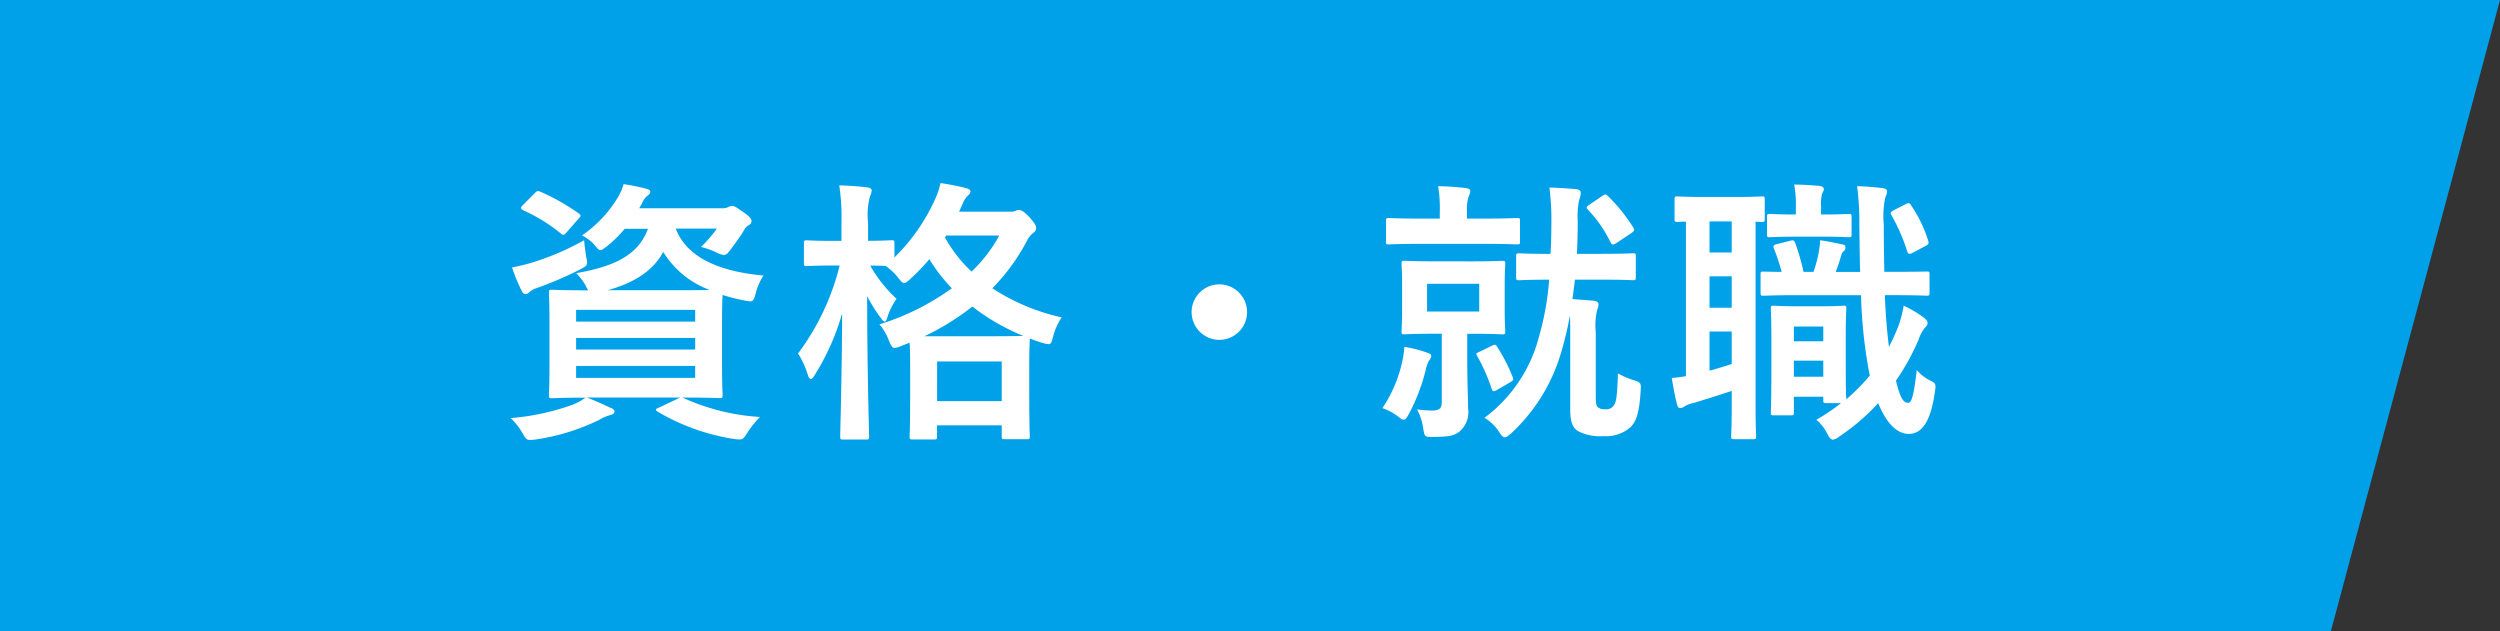
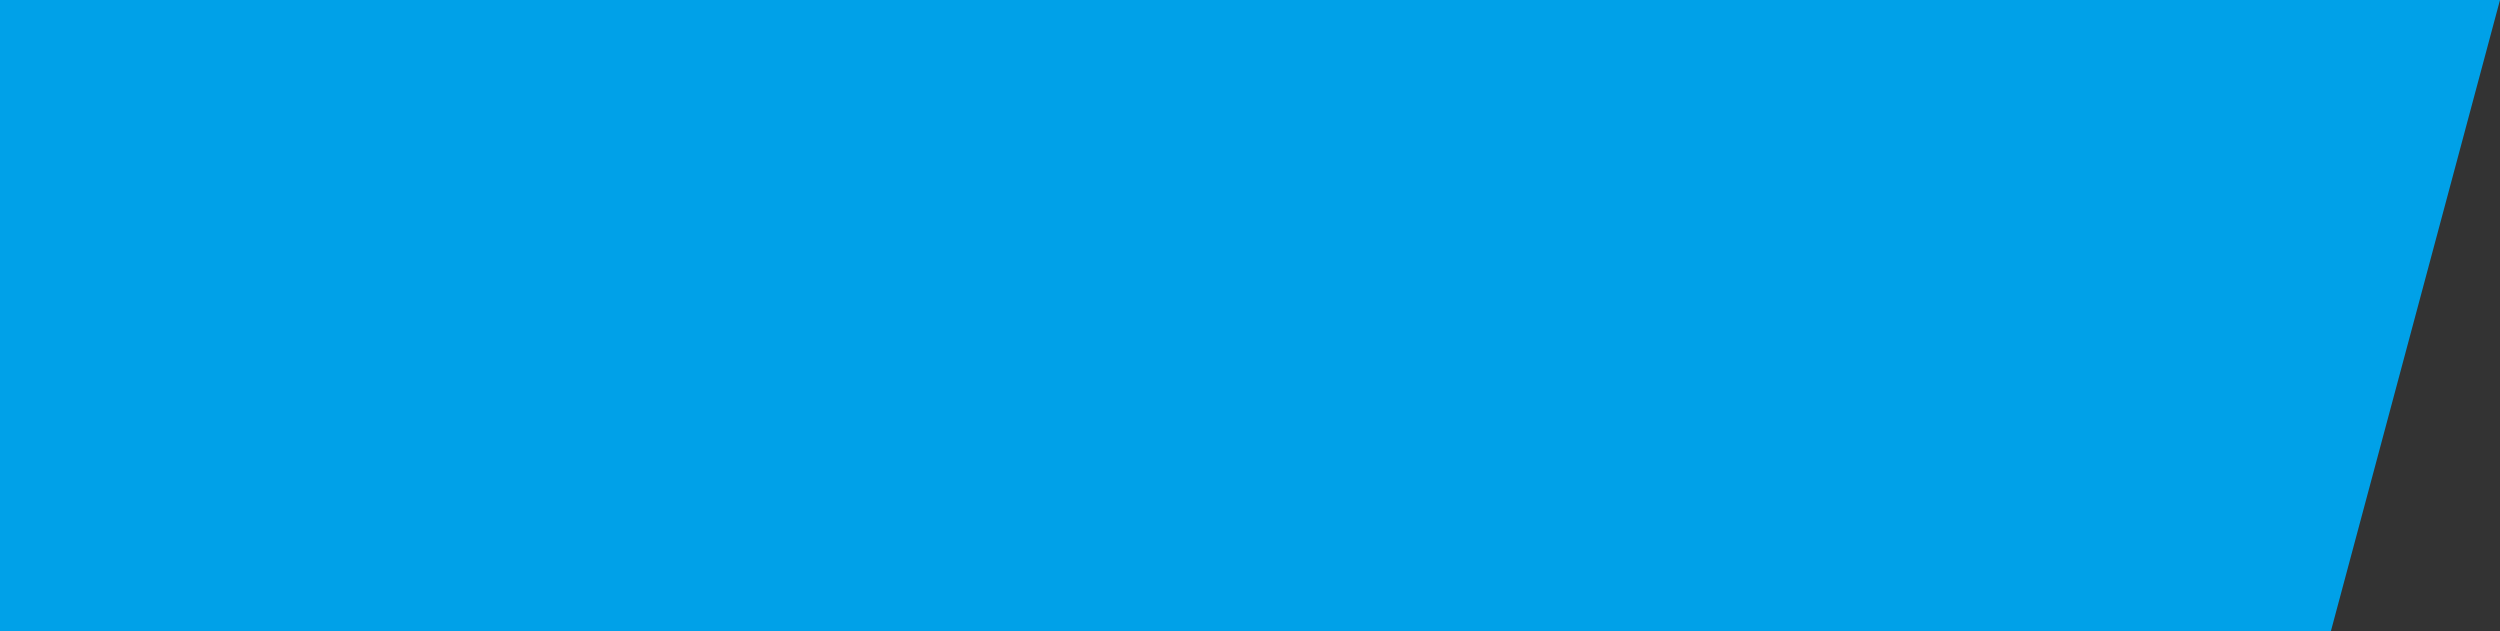
<svg xmlns="http://www.w3.org/2000/svg" width="216.251" height="54.62" viewBox="0 0 216.251 54.62">
  <rect x="0" y="0" width="216.251" height="54.62" fill="#333333" stroke="none" />
  <g id="グループ_4912" data-name="グループ 4912" transform="translate(-240 -2176.5)">
    <path id="長方形_2012" data-name="長方形 2012" d="M883.844,411.179h216.251l-14.635,54.62H883.843Z" transform="translate(-643.844 1765.321)" fill="#00a1e8" />
-     <path id="パス_9667" data-name="パス 9667" d="M15.936-1.728c2.232,0,3.072.048,3.216.048.24,0,.264-.024.264-.288,0-.144-.048-.816-.048-2.352v-4.1c0-1.2.024-1.872.048-2.184a14.588,14.588,0,0,0,1.9.48c.72.144.744.144.96-.6a5.113,5.113,0,0,1,.672-1.56c-3.216-.288-6.528-1.272-7.584-4.056h3.552a11.034,11.034,0,0,1-1.368,1.584,7.156,7.156,0,0,1,1.344.48,1.786,1.786,0,0,0,.648.216c.192,0,.312-.144.576-.48.408-.552.768-1.032,1.176-1.7a1.059,1.059,0,0,1,.432-.432.346.346,0,0,0,.192-.312c0-.192-.144-.408-.792-.84-.576-.408-.72-.48-.888-.48a.781.781,0,0,0-.336.1,1.176,1.176,0,0,1-.6.1h-7.1l.264-.456a1.463,1.463,0,0,1,.48-.648c.168-.12.216-.192.216-.336,0-.12-.12-.192-.408-.264-.552-.144-1.152-.264-1.9-.384a5.04,5.04,0,0,1-.456,1.08,10.646,10.646,0,0,1-3.144,3.36,3.585,3.585,0,0,1,1.056.792c.264.312.384.48.552.48.12,0,.264-.12.552-.336a10.176,10.176,0,0,0,1.536-1.512H12.96c-.816,2.208-2.76,3.24-6.216,3.84a4.738,4.738,0,0,1,.84,1.1,1.819,1.819,0,0,0,.216.384c-2.184,0-2.976-.048-3.144-.048-.24,0-.264.024-.264.264,0,.168.048.816.048,2.376v4.1c0,1.536-.048,2.208-.048,2.352,0,.264.024.288.264.288.144,0,.912-.048,2.9-.048a4.957,4.957,0,0,1-1.08.6A20.694,20.694,0,0,1,1.08.048,5.718,5.718,0,0,1,2.16,1.44c.24.408.312.5.6.5A4.582,4.582,0,0,0,3.24,1.9,18.588,18.588,0,0,0,8.712.216,3.953,3.953,0,0,1,9.7-.216c.216-.048.36-.144.36-.288S9.96-.768,9.72-.84c-.672-.312-1.176-.552-2.04-.888h8.064L13.92-.864c-.336.12-.336.216-.12.36a18.62,18.62,0,0,0,6.552,2.352,3.6,3.6,0,0,0,.576.048c.216,0,.312-.1.552-.456A7.849,7.849,0,0,1,22.656-.048,18.817,18.817,0,0,1,16.1-1.656ZM9.48-11.016c2.328-.648,3.936-1.7,4.8-3.312a7.934,7.934,0,0,0,4.008,3.288c-.528.024-1.3.024-2.448.024Zm7.56,7.584H6.744V-4.464h10.3ZM6.744-5.88V-6.888h10.3V-5.88Zm10.3-3.432V-8.3H6.744V-9.312Zm-9.6-6.024a23.852,23.852,0,0,1-4.464,1.92,17.329,17.329,0,0,1-1.776.432,14.461,14.461,0,0,0,.84,2.04c.1.192.192.264.336.264a.493.493,0,0,0,.336-.192,1.965,1.965,0,0,1,.648-.336A31.4,31.4,0,0,0,7.1-12.816c.672-.36.672-.36.5-1.152C7.536-14.448,7.464-14.928,7.44-15.336Zm-5.3-3.048c-.12.12-.168.192-.168.264s.072.12.192.192a14.5,14.5,0,0,1,3.264,2.016c.192.168.288.144.5-.12L6.96-17.208c.12-.12.168-.192.168-.24,0-.072-.048-.12-.168-.216a18.6,18.6,0,0,0-3.312-1.872c-.24-.1-.288-.072-.5.144Zm37.728.576.336-.744a1.833,1.833,0,0,1,.456-.672.493.493,0,0,0,.192-.336c0-.12-.12-.216-.384-.288a21.218,21.218,0,0,0-2.208-.432,6.537,6.537,0,0,1-.456,1.368,16.614,16.614,0,0,1-3.528,5.064v-1.224c0-.24-.024-.264-.264-.264-.144,0-.6.048-2.016.048v-1.56a6.062,6.062,0,0,1,.168-2.3,1.222,1.222,0,0,0,.144-.5c0-.144-.168-.24-.408-.264a23.048,23.048,0,0,0-2.4-.168,18.3,18.3,0,0,1,.192,3.288v1.512H29.04c-1.68,0-2.208-.048-2.352-.048-.216,0-.24.024-.24.264v1.7c0,.24.024.264.24.264.144,0,.672-.048,2.352-.048h.5a21.128,21.128,0,0,1-3.6,7.608,7.391,7.391,0,0,1,.84,1.824c.072.264.168.384.264.384s.216-.144.36-.384a20.474,20.474,0,0,0,2.352-5.3c-.024,5.616-.168,10.248-.168,10.632,0,.264.024.288.264.288H31.8c.264,0,.288-.024.288-.288,0-.408-.168-5.616-.168-12.12a12.705,12.705,0,0,0,1.152,1.848q.252.36.36.36c.12,0,.168-.144.264-.456a5.279,5.279,0,0,1,.768-1.512,11.964,11.964,0,0,1-2.28-2.88c.624,0,1.056.024,1.32.024a4.958,4.958,0,0,1,1.1,1.032c.24.312.384.456.528.456.12,0,.264-.12.552-.384A17.728,17.728,0,0,0,37.3-13.7a14.115,14.115,0,0,0,1.944,2.52,21.542,21.542,0,0,1-6.264,3.12,4.522,4.522,0,0,1,.816,1.392c.192.456.288.648.5.648a2,2,0,0,0,.576-.168l.72-.288c.024.36.048,1.032.048,2.3v1.824c0,3.24-.048,3.84-.048,3.984,0,.24.024.264.264.264H37.7c.24,0,.264-.024.264-.264V.672H43.56v.936c0,.24.024.264.264.264h1.9c.24,0,.264-.024.264-.264,0-.12-.048-.72-.048-3.984V-4.488c0-1.512.048-2.184.048-2.352.336.144.72.264,1.08.384.744.192.744.192.936-.552a5.407,5.407,0,0,1,.744-1.656,17.875,17.875,0,0,1-6-2.52A17.48,17.48,0,0,0,45.72-15.24a1.976,1.976,0,0,1,.552-.72.512.512,0,0,0,.264-.432c0-.192-.072-.36-.576-.936-.528-.552-.744-.624-.936-.624a.626.626,0,0,0-.264.072,1,1,0,0,1-.432.072Zm-1.9,12.96H43.56v3.432H37.968Zm-1.1-2.184A21.347,21.347,0,0,0,41.016-9.6a18.947,18.947,0,0,0,4.416,2.544c-.36,0-1.1.024-2.544.024Zm1.872-8.712h4.608a12.94,12.94,0,0,1-2.4,3.12,11.949,11.949,0,0,1-2.3-2.952Zm23.64,4.224a2.407,2.407,0,0,0-2.4,2.4,2.407,2.407,0,0,0,2.4,2.4,2.407,2.407,0,0,0,2.4-2.4A2.407,2.407,0,0,0,62.376-11.52Zm32.952-.408c2.016,0,2.688.048,2.832.048.216,0,.24-.024.24-.264v-1.8c0-.24-.024-.264-.24-.264-.144,0-.816.048-2.832.048H93.312c.048-.936.072-1.9.072-2.856a6.921,6.921,0,0,1,.12-1.8,1.823,1.823,0,0,0,.144-.624c0-.168-.12-.264-.36-.312-.816-.072-1.512-.12-2.352-.144a21.937,21.937,0,0,1,.168,3.1c0,.912-.024,1.8-.072,2.64-1.944,0-2.568-.048-2.712-.048-.24,0-.264.024-.264.264v1.8c0,.24.024.264.264.264.12,0,.744-.048,2.592-.048a23.931,23.931,0,0,1-.864,4.872A12.732,12.732,0,0,1,85.32.024a3.985,3.985,0,0,1,1.32,1.3c.168.264.288.384.432.384s.312-.12.552-.336a15.438,15.438,0,0,0,4.368-7.152,30.064,30.064,0,0,0,.72-3.048c.024.432.024.936.024,1.512V-.648c0,.984.192,1.56.72,1.848a4.149,4.149,0,0,0,2.16.408A3.211,3.211,0,0,0,97.944.84c.48-.48.768-1.152.888-3.216.048-.624-.024-.672-.624-.864a6.393,6.393,0,0,1-1.344-.576c-.072,1.848-.12,2.4-.336,2.736a.762.762,0,0,1-.768.36.846.846,0,0,1-.624-.168c-.144-.12-.192-.336-.192-.816V-7.368a5.929,5.929,0,0,1,.12-1.944,1.18,1.18,0,0,0,.12-.48c0-.144-.12-.264-.384-.312l-1.872-.144.216-1.68ZM81-13.512c-1.824,0-2.424-.048-2.592-.048-.24,0-.264.024-.264.264,0,.144.048.624.048,1.848v2.136c0,1.224-.048,1.68-.048,1.848,0,.24.024.264.264.264.168,0,.768-.048,2.592-.048h.624v5.9c0,.552-.192.744-.888.744a10.2,10.2,0,0,1-1.248-.1A5.071,5.071,0,0,1,80.016.912c.12.768.12.768.864.768,1.3-.024,1.728-.072,2.232-.432A2.189,2.189,0,0,0,83.9-.792c0-.96-.072-2.136-.072-4.152v-2.3h.456c1.824,0,2.424.048,2.568.048.24,0,.264-.024.264-.264,0-.144-.048-.624-.048-1.848v-2.136c0-1.224.048-1.7.048-1.848,0-.24-.024-.264-.264-.264-.144,0-.744.048-2.568.048Zm3.864,4.344H80.352v-2.4h4.512Zm.24-5.856c2.136,0,2.88.048,3.024.048.24,0,.264-.024.264-.24v-1.776c0-.24-.024-.264-.264-.264-.144,0-.888.048-3.024.048h-1.3v-.576a3.813,3.813,0,0,1,.144-1.344,1.118,1.118,0,0,0,.144-.48c0-.12-.144-.216-.384-.24-.792-.1-1.536-.144-2.4-.168a11.409,11.409,0,0,1,.144,2.208v.6H80.04c-2.136,0-2.856-.048-3-.048-.216,0-.24.024-.24.264v1.776c0,.216.024.24.24.24.144,0,.864-.048,3-.048ZM76.488-.816a4.821,4.821,0,0,1,1.44.792.827.827,0,0,0,.408.216c.144,0,.24-.144.456-.528A16.467,16.467,0,0,0,80.232-4.1a2.876,2.876,0,0,1,.312-.864.618.618,0,0,0,.168-.36c0-.168-.1-.192-.36-.288a10.477,10.477,0,0,0-1.968-.5,7.6,7.6,0,0,1-.192,1.32A11.5,11.5,0,0,1,76.488-.816Zm17.9-17.592c-.264.192-.288.24-.12.432A11.116,11.116,0,0,1,96.24-15.12c.12.192.216.192.456.048l1.3-.864c.312-.216.312-.288.192-.5A14.412,14.412,0,0,0,96-19.152c-.1-.1-.144-.144-.216-.144a.6.6,0,0,0-.264.12Zm-9.5,12.72c-.312.144-.336.144-.192.384a15.632,15.632,0,0,1,1.248,2.832c.1.24.168.24.48.072l1.152-.672c.24-.144.264-.216.192-.408A15.033,15.033,0,0,0,86.424-6.1c-.144-.24-.192-.24-.48-.1Zm35.376-4.9c2.328,0,3.144.048,3.288.048.24,0,.264-.024.264-.288v-1.56c0-.24-.024-.24-.264-.24-.144,0-.96.024-3.288.024h-.36c-.024-1.248-.048-2.64-.048-4.128A7.569,7.569,0,0,1,120-19.08a1.222,1.222,0,0,0,.144-.5c0-.144-.168-.24-.408-.264a21.2,21.2,0,0,0-2.184-.168,24.114,24.114,0,0,1,.192,3.36c.024,1.44.024,2.784.072,4.056H115.7c.192-.5.36-1.008.48-1.44a.66.66,0,0,1,.24-.384.327.327,0,0,0,.12-.288c0-.144-.048-.216-.24-.264-.5-.1-1.32-.288-1.944-.36a8.807,8.807,0,0,1-.12,1.032,11.775,11.775,0,0,1-.456,1.7h-.864a18.944,18.944,0,0,0-.72-2.5c-.1-.216-.12-.264-.432-.192L110.616-15c-.312.072-.36.168-.24.432a17.209,17.209,0,0,1,.648,1.968c-.96,0-1.464-.024-1.584-.024-.216,0-.24,0-.24.24v1.56c0,.264.024.288.24.288.168,0,.984-.048,2.832-.048h5.616a42.432,42.432,0,0,0,.6,6.1c.048.288.1.576.168.84a16.574,16.574,0,0,1-2.04,2.064c-.024-.24-.048-.984-.048-3.36V-7.128c0-1.488.048-2.136.048-2.28,0-.24-.024-.264-.24-.264-.168,0-.6.048-2.016.048h-1.992c-1.416,0-1.848-.048-2.016-.048-.24,0-.264.024-.264.264,0,.168.048.84.048,2.856V-4.44c0,3.216-.048,3.816-.048,3.984,0,.24.024.264.264.264h1.464c.24,0,.264-.024.264-.264V-1.8h2.544v.288c0,.24.024.264.264.264h1.272a16.622,16.622,0,0,1-2.136,1.44,3.689,3.689,0,0,1,.888,1.1c.216.432.36.624.552.624a1.158,1.158,0,0,0,.528-.264,18.254,18.254,0,0,0,3.384-2.9c.768,1.9,1.728,2.664,2.64,2.664,1.032,0,1.872-.864,2.256-3.6.12-.7.072-.768-.288-.96a3.781,3.781,0,0,1-1.272-.96c-.264,2.184-.432,2.832-.744,2.832-.408,0-.7-.408-1.056-1.92a19.908,19.908,0,0,0,1.968-3.576,3.3,3.3,0,0,1,.5-.96c.168-.168.264-.288.264-.456s-.1-.264-.288-.432a9.378,9.378,0,0,0-1.776-1.056,10.125,10.125,0,0,1-.48,1.824,18.936,18.936,0,0,1-.792,1.728q-.252-1.872-.36-4.464ZM112.08-3.528V-4.92h2.544v1.392Zm2.544-4.344V-6.6H112.08V-7.872Zm-11.88,4.3c-.384.048-.744.12-1.224.144.12.792.288,1.656.456,2.3.072.264.168.312.288.312a.754.754,0,0,0,.384-.168,3.115,3.115,0,0,1,.792-.288c.96-.288,2.112-.648,3.264-1.032V-.912c0,1.632-.048,2.376-.048,2.52,0,.24.024.264.264.264h1.608c.264,0,.288-.024.288-.264,0-.144-.048-.888-.048-2.52V-16.944c.312.024.48.024.552.024.216,0,.24-.024.24-.264v-1.68c0-.24-.024-.264-.24-.264-.144,0-.672.048-2.352.048h-2.592c-1.7,0-2.208-.048-2.352-.048-.24,0-.264.024-.264.264v1.68c0,.24.024.264.264.264.072,0,.264-.024.72-.024Zm3.96-1.056c-.672.216-1.3.408-1.92.576V-7.44h1.92ZM104.784-9.5v-2.712h1.92V-9.5Zm0-4.776v-2.688h1.92v2.688Zm9.792-1.368c1.608,0,2.088.048,2.232.048.24,0,.264-.024.264-.264v-1.488c0-.24-.024-.264-.264-.264-.144,0-.624.048-2.232.048h-.144v-.744a3.14,3.14,0,0,1,.1-1.08,1.012,1.012,0,0,0,.144-.36c0-.144-.144-.264-.384-.288-.792-.072-1.3-.1-2.184-.12a8.924,8.924,0,0,1,.144,1.824v.768h-.12c-1.464,0-1.968-.048-2.112-.048-.24,0-.264.024-.264.264v1.488c0,.24.024.264.264.264.144,0,.648-.048,2.112-.048Zm6.168-2.3c-.312.168-.336.216-.216.456a15.76,15.76,0,0,1,1.344,3.072c.1.264.144.336.48.168l1.176-.624c.216-.12.24-.216.168-.432a11.458,11.458,0,0,0-1.44-3c-.12-.216-.216-.312-.48-.168Z" transform="translate(283.09 2212.617)" fill="#fff" />
  </g>
</svg>